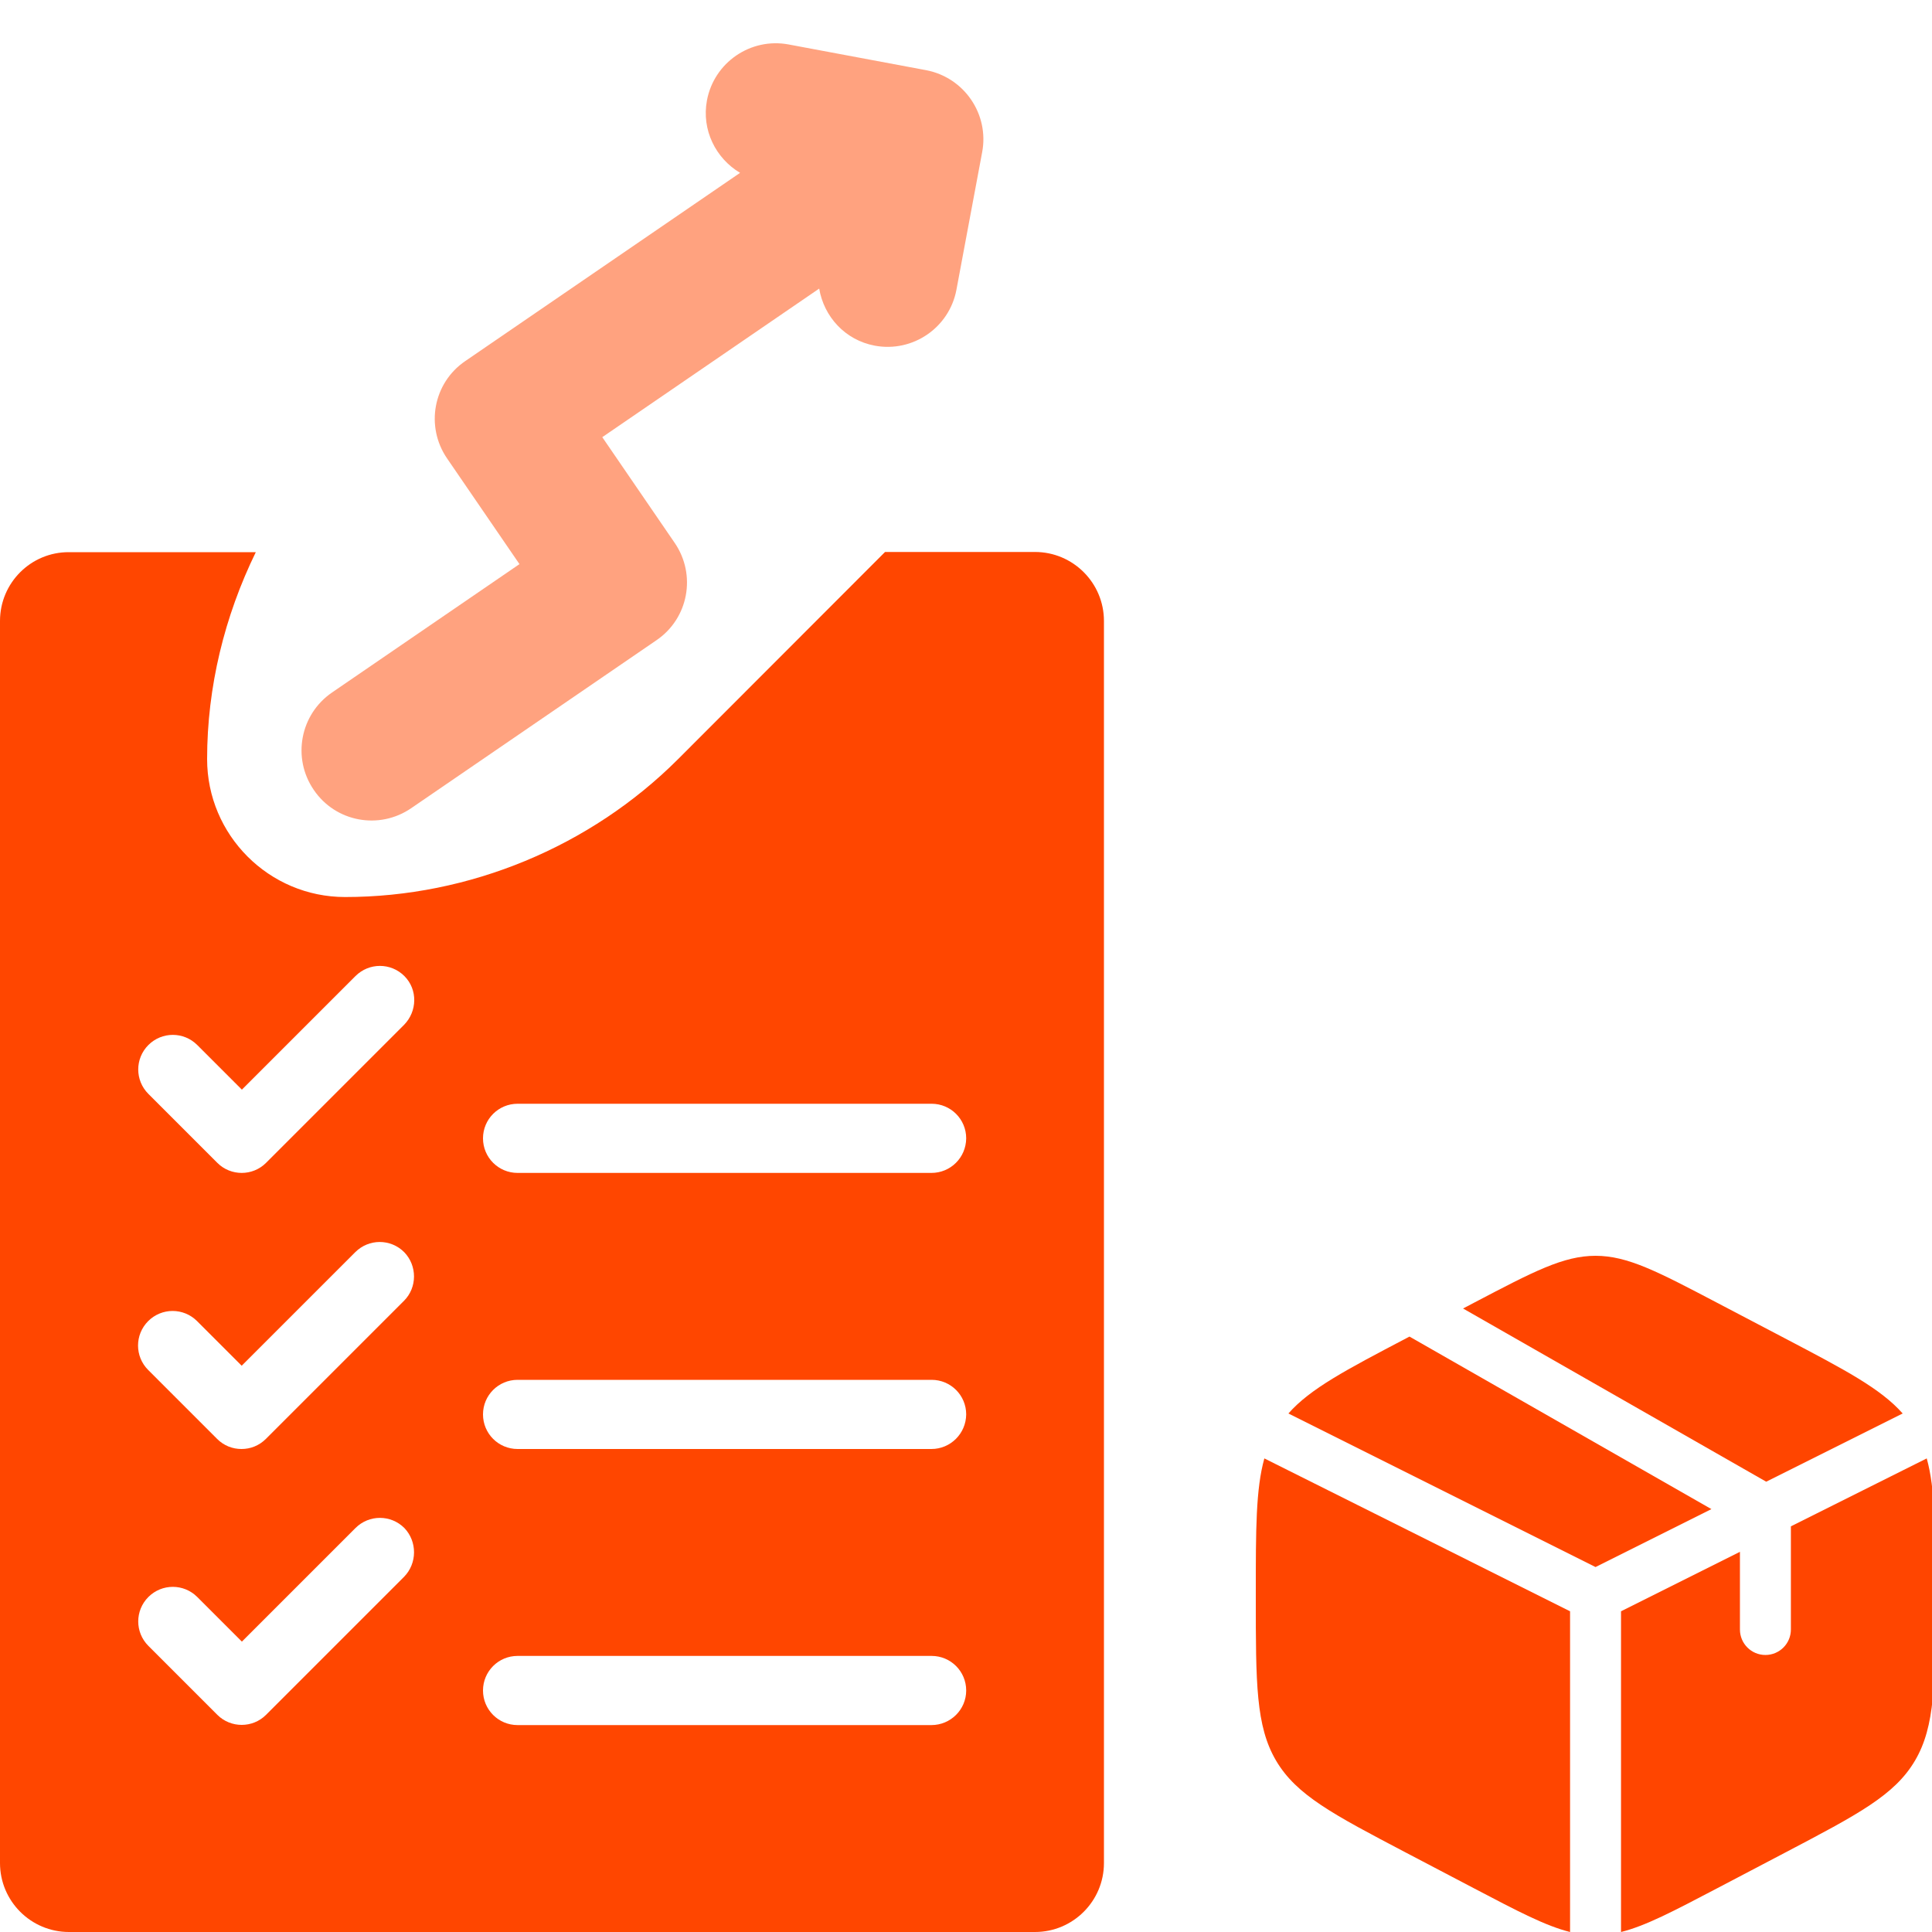
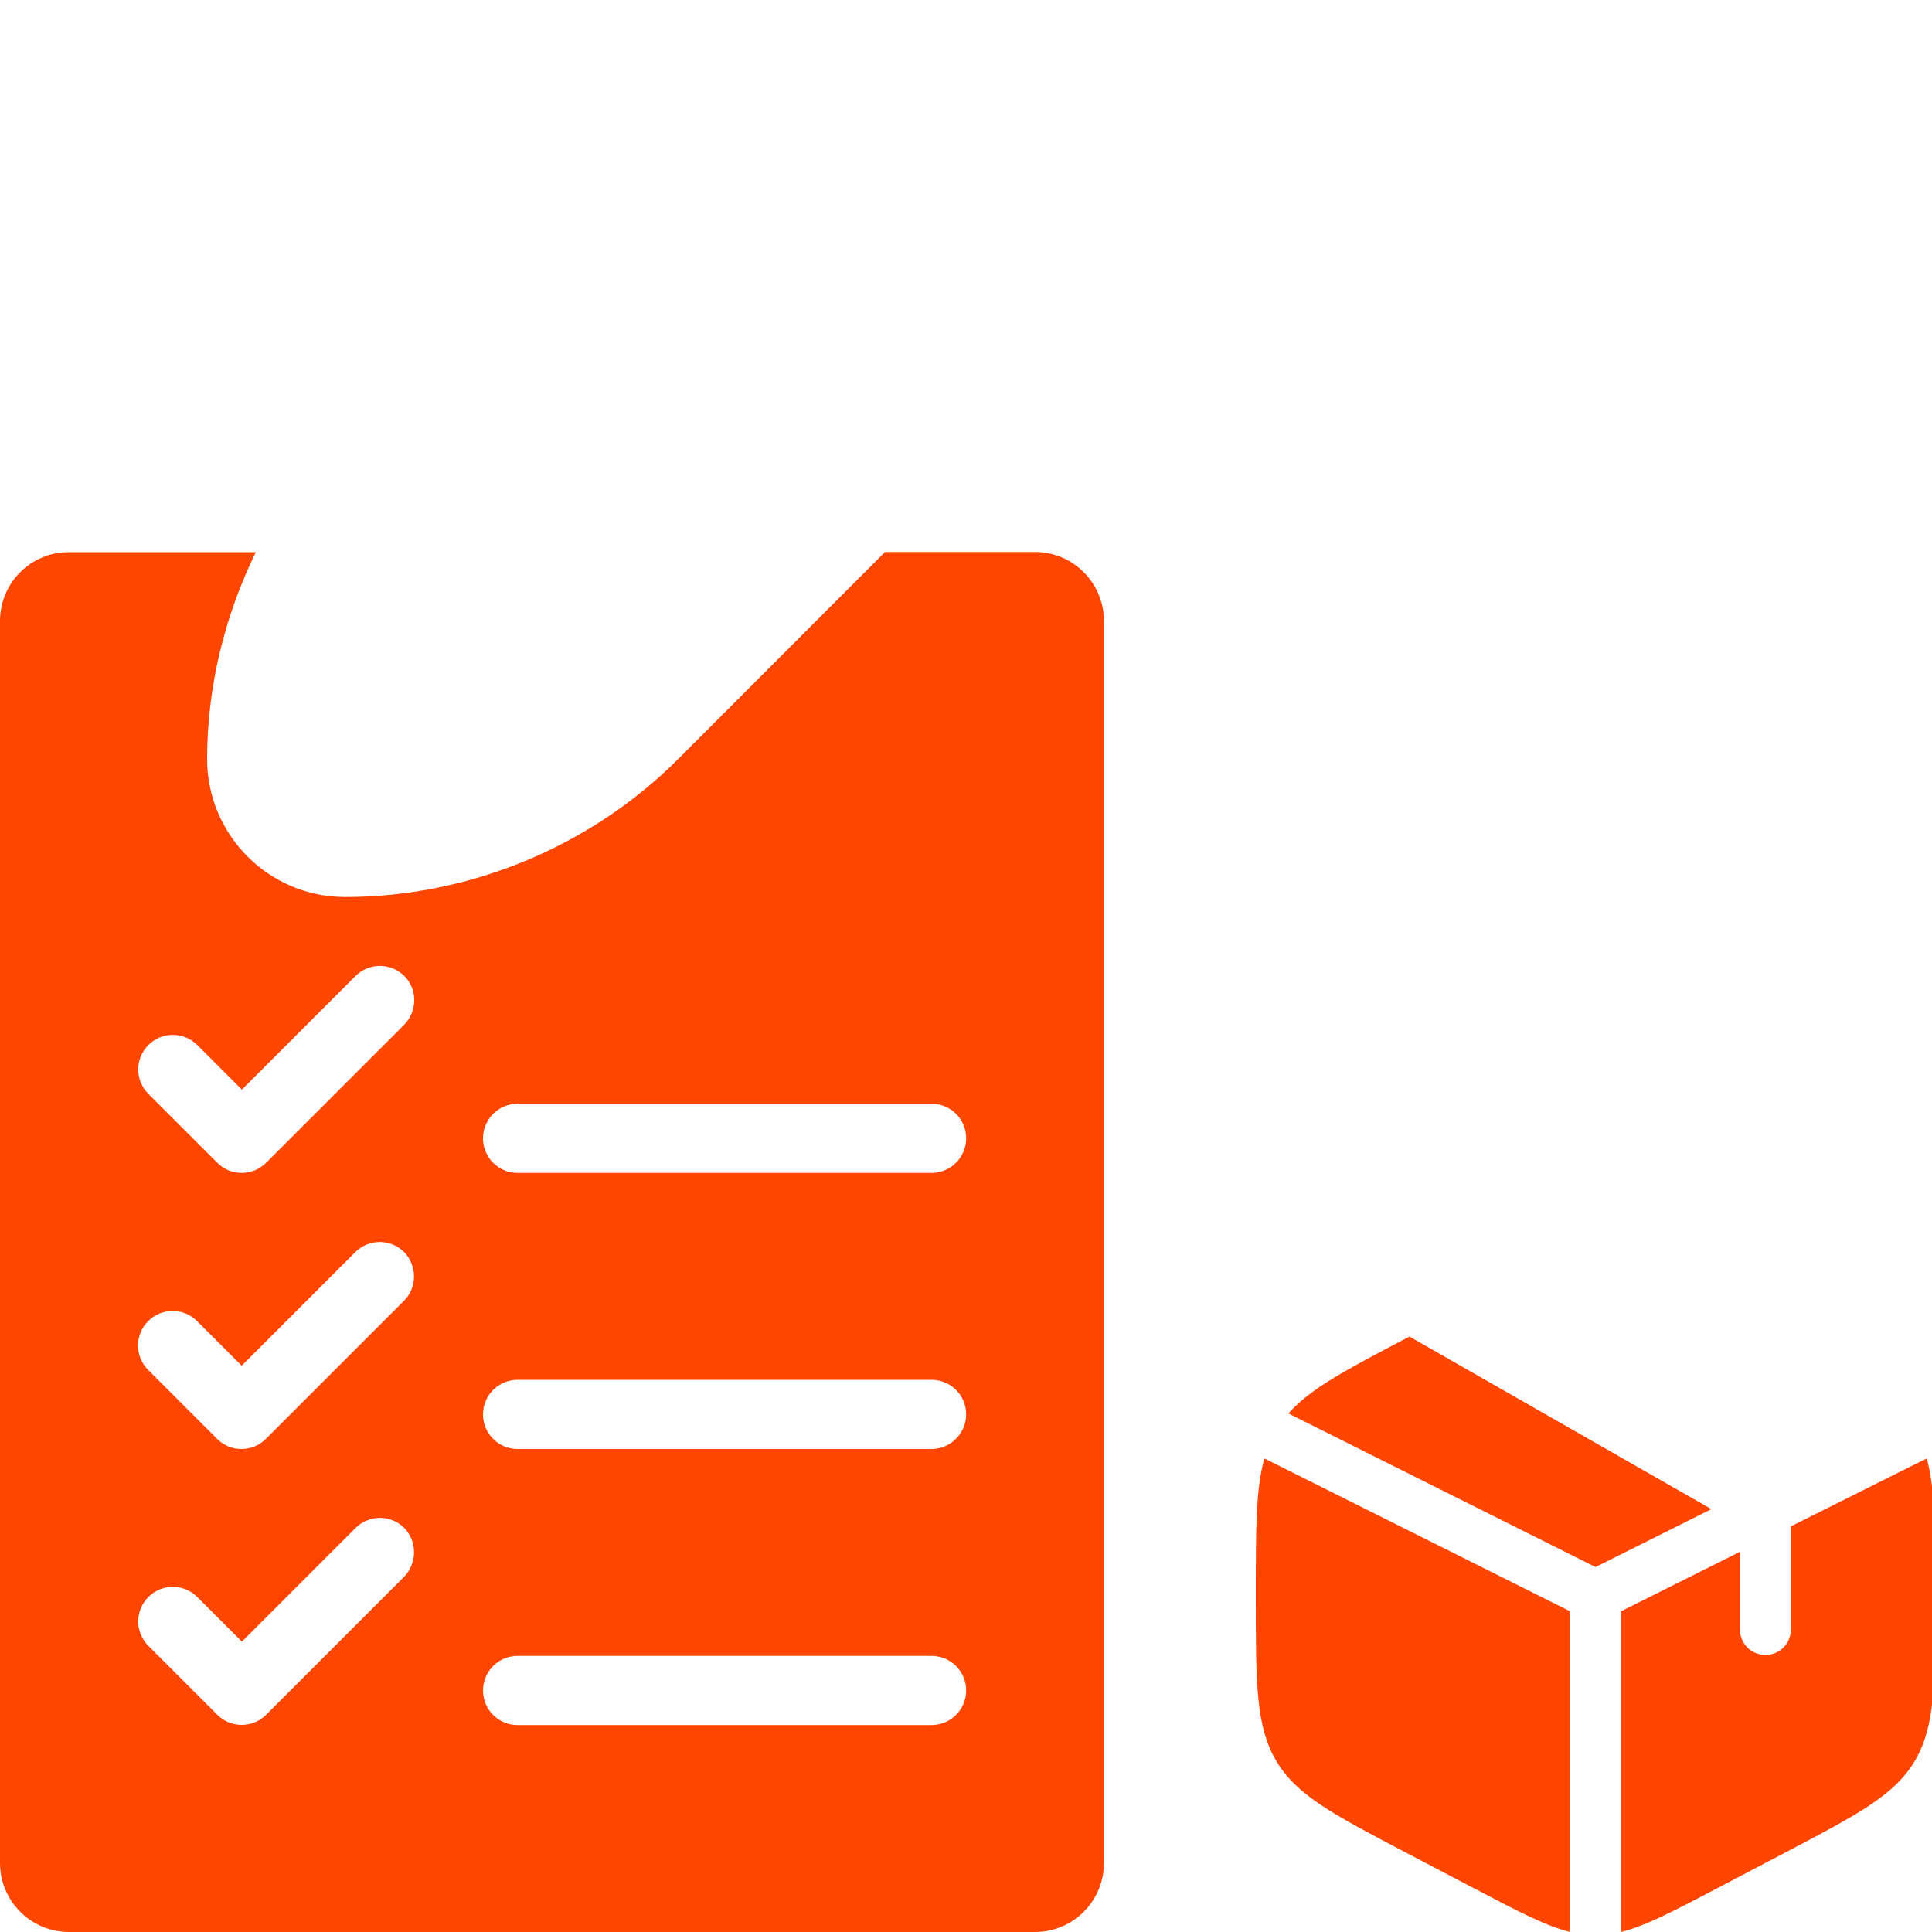
<svg xmlns="http://www.w3.org/2000/svg" width="80" height="80" viewBox="0 0 80 80" fill="none">
  <g clip-path="url(#clip0_1050_181)">
    <path d="M42.856 22.856H36.648L28.08 31.432C24.448 35.064 19.424 37.144 14.288 37.144C11.136 37.144 8.576 34.576 8.576 31.432C8.576 28.448 9.296 25.52 10.592 22.864H2.856C1.28 22.856 0 24.136 0 25.712V77.144C0 78.72 1.28 80 2.856 80H42.856C44.432 80 45.712 78.72 45.712 77.144V25.712C45.712 24.136 44.432 22.856 42.856 22.856ZM16.728 65.296L11.016 71.008C10.736 71.288 10.368 71.424 10.008 71.424C9.648 71.424 9.28 71.288 9 71.008L6.144 68.152C5.584 67.592 5.584 66.688 6.144 66.128C6.704 65.568 7.608 65.568 8.168 66.128L10.016 67.976L14.72 63.272C15.28 62.712 16.184 62.712 16.744 63.272C17.28 63.832 17.28 64.736 16.728 65.296ZM16.728 53.864L11.016 59.576C10.728 59.864 10.368 60 10 60C9.632 60 9.272 59.864 8.992 59.584L6.136 56.728C5.576 56.168 5.576 55.264 6.136 54.704C6.696 54.144 7.6 54.144 8.16 54.704L10.008 56.552L14.712 51.848C15.272 51.288 16.176 51.288 16.736 51.848C17.28 52.408 17.28 53.312 16.728 53.864ZM16.728 42.44L11.016 48.152C10.736 48.432 10.368 48.568 10.008 48.568C9.648 48.568 9.28 48.432 9 48.152L6.144 45.296C5.584 44.736 5.584 43.832 6.144 43.272C6.704 42.712 7.608 42.712 8.168 43.272L10.016 45.12L14.72 40.416C15.28 39.856 16.184 39.856 16.744 40.416C17.304 40.976 17.28 41.88 16.728 42.44ZM38.568 71.432H21.432C20.64 71.432 20 70.792 20 70C20 69.208 20.64 68.568 21.432 68.568H38.576C39.368 68.568 40.008 69.208 40.008 70C40.008 70.792 39.36 71.432 38.568 71.432ZM38.568 60H21.432C20.64 60 20 59.36 20 58.568C20 57.776 20.64 57.136 21.432 57.136H38.576C39.368 57.136 40.008 57.776 40.008 58.568C40 59.36 39.36 60 38.568 60ZM38.568 48.568H21.432C20.64 48.568 20 47.928 20 47.136C20 46.344 20.64 45.704 21.432 45.704H38.576C39.368 45.704 40.008 46.344 40.008 47.136C40 47.936 39.36 48.568 38.568 48.568Z" fill="#FF4600" />
-     <path d="M73.914 55.42L71.1 53.944C68.631 52.648 67.396 52 66.068 52C64.739 52 63.504 52.648 61.035 53.944L60.582 54.182L73.135 61.354L78.785 58.529C77.876 57.5 76.409 56.73 73.914 55.42Z" fill="#FF4500" />
    <path d="M79.782 60.39L74.157 63.203V67.474C74.157 68.057 73.684 68.529 73.102 68.529C72.519 68.529 72.047 68.057 72.047 67.474V64.258L67.123 66.72V80C68.133 79.749 69.282 79.145 71.101 78.191L73.914 76.715C76.941 75.126 78.455 74.332 79.295 72.905C80.135 71.478 80.135 69.702 80.135 66.15V65.985C80.135 63.323 80.135 61.658 79.782 60.39Z" fill="#FF4500" />
    <path d="M65.013 80V66.72L52.354 60.39C52 61.658 52 63.323 52 65.985V66.15C52 69.702 52 71.478 52.84 72.905C53.681 74.332 55.194 75.126 58.221 76.715L61.035 78.191C62.853 79.145 64.002 79.749 65.013 80Z" fill="#FF4500" />
    <path d="M53.35 58.529L66.067 64.888L70.866 62.489L58.364 55.345L58.221 55.42C55.725 56.73 54.259 57.5 53.35 58.529Z" fill="#FF4500" />
-     <path d="M40.67 6.298L39.604 11.997C39.31 13.569 37.794 14.607 36.221 14.313C34.992 14.083 34.117 13.11 33.921 11.95L24.939 18.102L27.937 22.479C28.845 23.805 28.508 25.609 27.183 26.51L17.026 33.466C15.7 34.374 13.896 34.037 12.995 32.712C12.541 32.049 12.398 31.27 12.535 30.536C12.672 29.802 13.088 29.128 13.751 28.673L21.51 23.359L18.512 18.982C17.604 17.655 17.941 15.851 19.266 14.951L30.645 7.157C29.634 6.555 29.045 5.379 29.273 4.158C29.567 2.586 31.083 1.547 32.655 1.841L38.354 2.907C39.925 3.209 40.964 4.725 40.67 6.298Z" fill="#FF4600" fill-opacity="0.5" />
  </g>
  <defs>
    <clipPath id="clip0_1050_181">
      <rect width="80" height="80" fill="white" />
    </clipPath>
  </defs>
</svg>